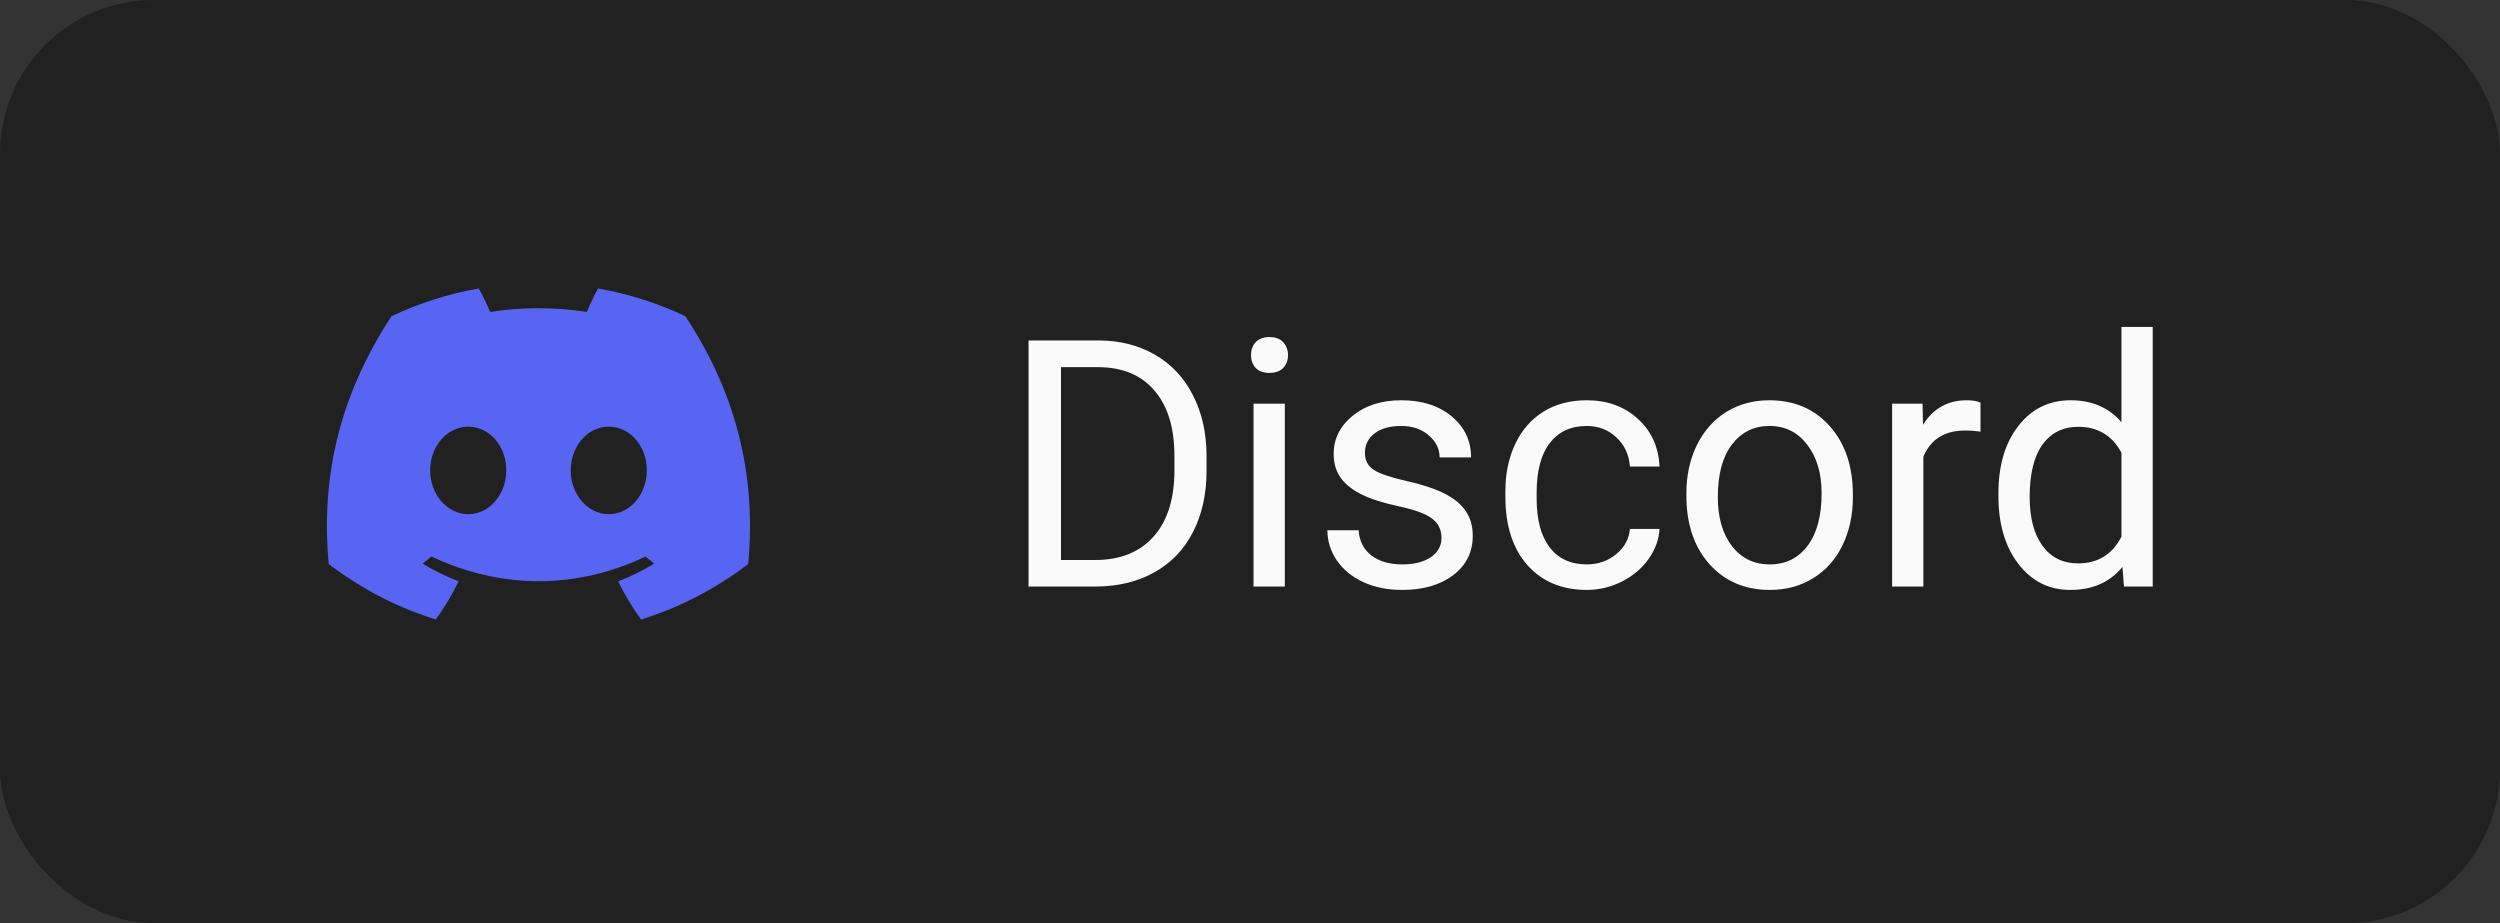
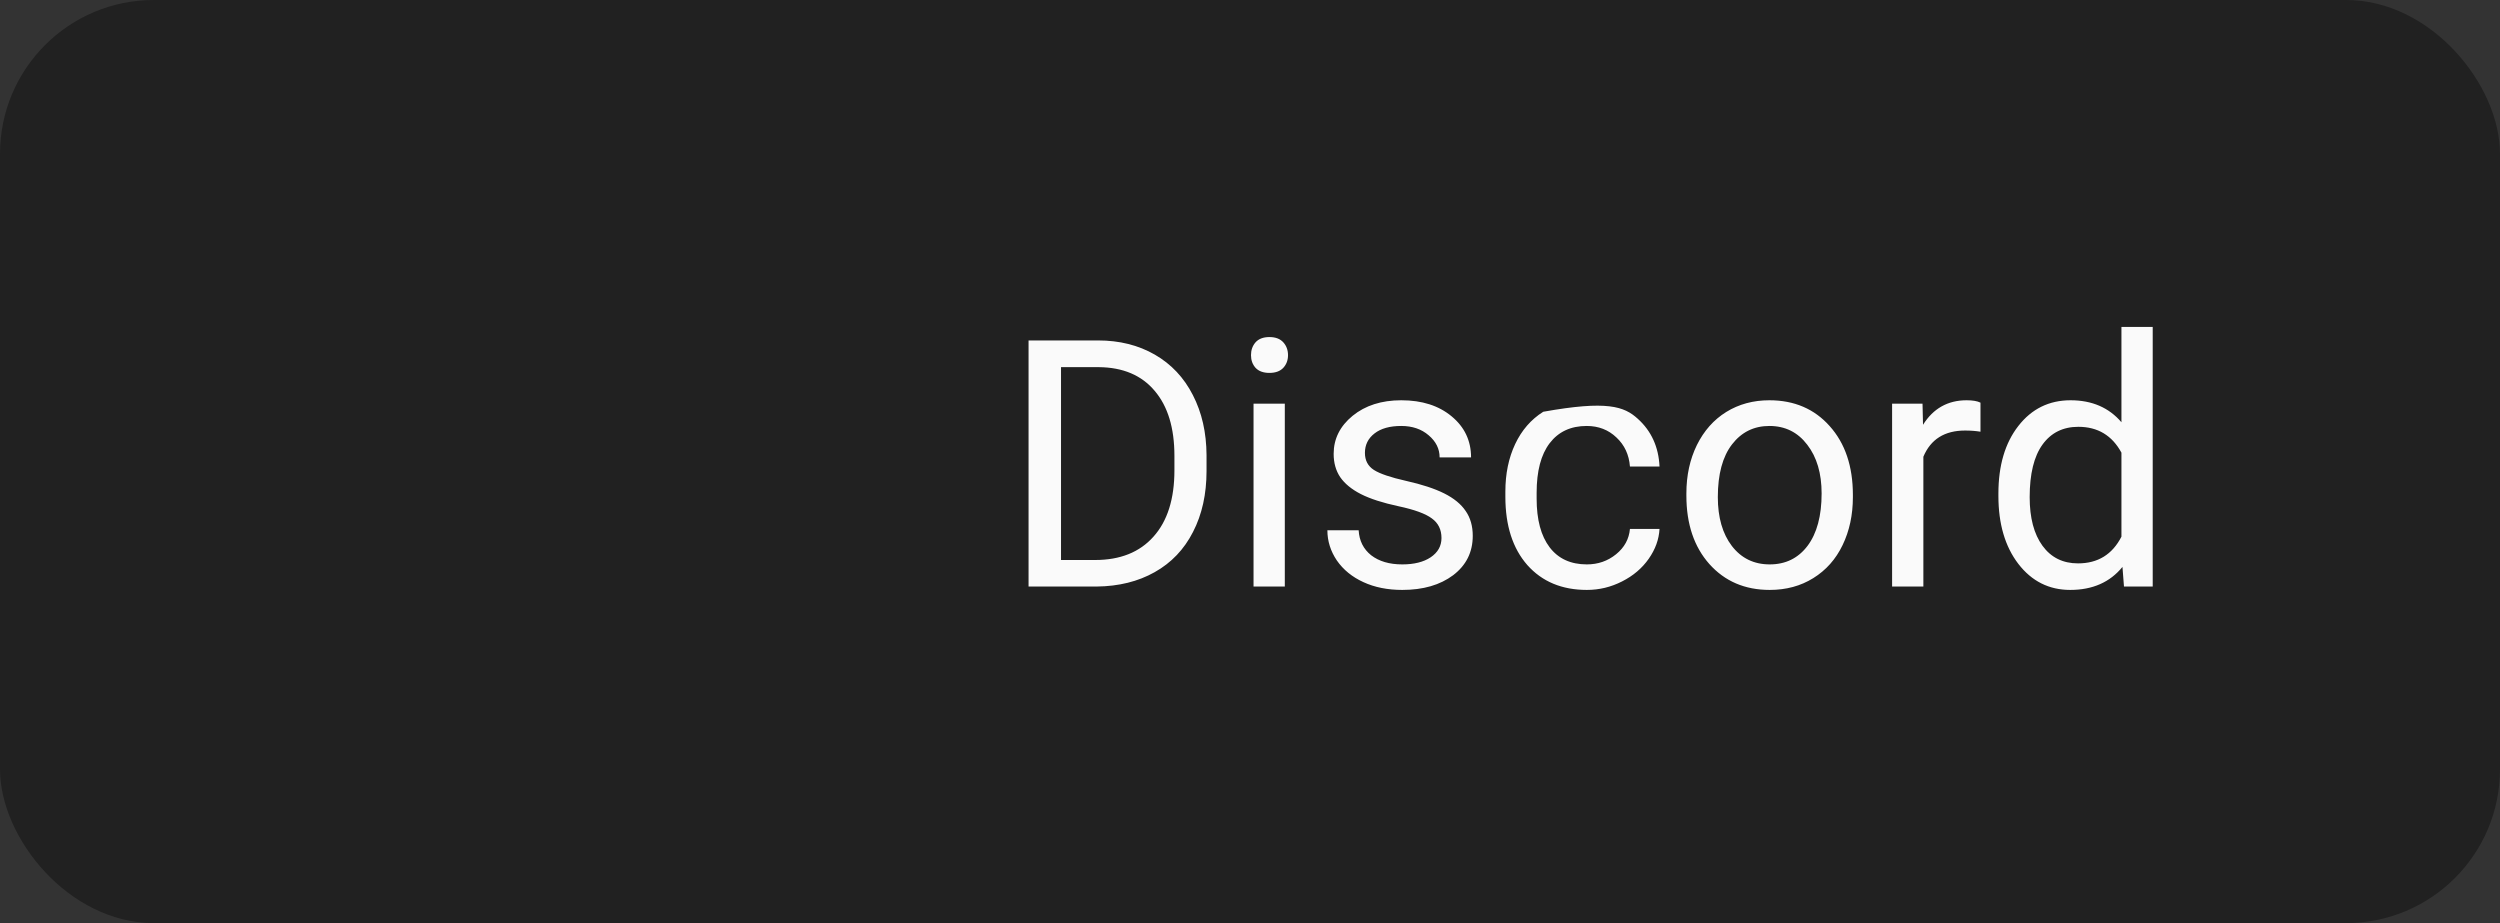
<svg xmlns="http://www.w3.org/2000/svg" width="130" height="48" viewBox="0 0 130 48" fill="none">
  <rect x="0" y="0" width="130" height="48" fill="#333333" stroke="none" />
  <rect width="130" height="48" rx="8" fill="#212121" />
-   <path d="M35.636 16.442C34.193 15.759 32.667 15.275 31.097 15C30.902 15.357 30.673 15.838 30.516 16.22C28.824 15.963 27.147 15.963 25.486 16.22C25.328 15.838 25.095 15.357 24.897 15C23.326 15.275 21.799 15.761 20.355 16.445C17.483 20.834 16.704 25.113 17.093 29.332C18.999 30.77 20.845 31.644 22.66 32.216C23.111 31.588 23.51 30.924 23.852 30.23C23.201 29.98 22.572 29.671 21.975 29.307C22.132 29.189 22.285 29.066 22.435 28.939C26.055 30.65 29.988 30.65 33.565 28.939C33.715 29.065 33.868 29.188 34.025 29.307C33.427 29.671 32.797 29.981 32.144 30.232C32.489 30.929 32.887 31.594 33.336 32.217C35.153 31.646 37.001 30.772 38.907 29.332C39.363 24.441 38.126 20.201 35.636 16.442V16.442ZM24.345 26.737C23.259 26.737 22.368 25.712 22.368 24.463C22.368 23.214 23.24 22.186 24.345 22.186C25.451 22.186 26.342 23.212 26.323 24.463C26.325 25.712 25.451 26.737 24.345 26.737ZM31.654 26.737C30.568 26.737 29.677 25.712 29.677 24.463C29.677 23.214 30.549 22.186 31.654 22.186C32.76 22.186 33.651 23.212 33.632 24.463C33.632 25.712 32.76 26.737 31.654 26.737Z" fill="#5865F2" />
-   <path d="M53.485 30.5V17.703H57.098C58.211 17.703 59.195 17.949 60.051 18.441C60.906 18.934 61.565 19.634 62.028 20.542C62.497 21.45 62.734 22.493 62.74 23.671V24.488C62.74 25.695 62.506 26.753 62.037 27.661C61.574 28.569 60.909 29.267 60.042 29.753C59.181 30.239 58.176 30.488 57.027 30.5H53.485ZM55.173 19.092V29.12H56.948C58.249 29.12 59.26 28.716 59.98 27.907C60.707 27.099 61.07 25.947 61.07 24.453V23.706C61.07 22.253 60.727 21.125 60.042 20.322C59.362 19.514 58.395 19.104 57.142 19.092H55.173ZM66.81 30.5H65.184V20.99H66.81V30.5ZM65.052 18.468C65.052 18.204 65.131 17.981 65.289 17.8C65.453 17.618 65.693 17.527 66.01 17.527C66.326 17.527 66.566 17.618 66.731 17.8C66.894 17.981 66.977 18.204 66.977 18.468C66.977 18.731 66.894 18.951 66.731 19.127C66.566 19.303 66.326 19.391 66.01 19.391C65.693 19.391 65.453 19.303 65.289 19.127C65.131 18.951 65.052 18.731 65.052 18.468ZM74.957 27.977C74.957 27.538 74.79 27.198 74.456 26.958C74.128 26.712 73.551 26.501 72.725 26.325C71.904 26.149 71.251 25.939 70.765 25.692C70.284 25.446 69.927 25.153 69.692 24.814C69.464 24.474 69.35 24.069 69.35 23.601C69.35 22.821 69.678 22.162 70.334 21.623C70.996 21.084 71.84 20.814 72.865 20.814C73.943 20.814 74.816 21.093 75.484 21.649C76.158 22.206 76.495 22.918 76.495 23.785H74.86C74.86 23.34 74.67 22.956 74.289 22.634C73.914 22.311 73.439 22.15 72.865 22.15C72.273 22.15 71.811 22.279 71.477 22.537C71.143 22.795 70.976 23.132 70.976 23.548C70.976 23.94 71.131 24.236 71.441 24.436C71.752 24.635 72.311 24.825 73.12 25.007C73.935 25.189 74.594 25.405 75.098 25.657C75.602 25.909 75.974 26.214 76.214 26.571C76.46 26.923 76.583 27.354 76.583 27.863C76.583 28.713 76.243 29.395 75.564 29.911C74.884 30.421 74.002 30.676 72.918 30.676C72.156 30.676 71.482 30.541 70.897 30.271C70.311 30.002 69.851 29.627 69.517 29.146C69.189 28.66 69.024 28.136 69.024 27.573H70.65C70.68 28.118 70.897 28.552 71.301 28.874C71.711 29.19 72.25 29.349 72.918 29.349C73.533 29.349 74.025 29.226 74.394 28.98C74.769 28.727 74.957 28.394 74.957 27.977ZM82.516 29.349C83.096 29.349 83.603 29.173 84.036 28.821C84.47 28.47 84.71 28.03 84.757 27.503H86.295C86.266 28.048 86.078 28.566 85.732 29.059C85.387 29.551 84.924 29.943 84.344 30.236C83.769 30.529 83.16 30.676 82.516 30.676C81.221 30.676 80.189 30.245 79.422 29.384C78.66 28.517 78.279 27.333 78.279 25.833V25.561C78.279 24.635 78.449 23.811 78.789 23.091C79.129 22.37 79.615 21.811 80.248 21.412C80.887 21.014 81.64 20.814 82.507 20.814C83.573 20.814 84.458 21.134 85.161 21.773C85.87 22.411 86.248 23.24 86.295 24.26H84.757C84.71 23.645 84.476 23.141 84.054 22.748C83.638 22.35 83.122 22.15 82.507 22.15C81.681 22.15 81.039 22.449 80.582 23.047C80.131 23.639 79.905 24.497 79.905 25.622V25.93C79.905 27.025 80.131 27.869 80.582 28.461C81.033 29.053 81.678 29.349 82.516 29.349ZM87.692 25.657C87.692 24.726 87.874 23.888 88.237 23.144C88.606 22.399 89.116 21.825 89.767 21.421C90.423 21.017 91.17 20.814 92.008 20.814C93.303 20.814 94.349 21.263 95.145 22.159C95.948 23.056 96.35 24.248 96.35 25.736V25.851C96.35 26.776 96.171 27.608 95.814 28.347C95.462 29.079 94.955 29.65 94.293 30.061C93.637 30.471 92.881 30.676 92.025 30.676C90.736 30.676 89.69 30.227 88.888 29.331C88.091 28.435 87.692 27.248 87.692 25.771V25.657ZM89.327 25.851C89.327 26.905 89.57 27.752 90.057 28.391C90.549 29.029 91.205 29.349 92.025 29.349C92.852 29.349 93.508 29.026 93.994 28.382C94.481 27.731 94.724 26.823 94.724 25.657C94.724 24.614 94.475 23.77 93.977 23.126C93.484 22.476 92.828 22.15 92.008 22.15C91.205 22.15 90.558 22.47 90.065 23.108C89.573 23.747 89.327 24.661 89.327 25.851ZM102.985 22.449C102.739 22.408 102.473 22.388 102.186 22.388C101.119 22.388 100.396 22.842 100.015 23.75V30.5H98.389V20.99H99.971L99.997 22.089C100.53 21.239 101.286 20.814 102.265 20.814C102.581 20.814 102.821 20.855 102.985 20.938V22.449ZM103.917 25.666C103.917 24.207 104.263 23.035 104.954 22.15C105.646 21.26 106.551 20.814 107.67 20.814C108.783 20.814 109.665 21.195 110.315 21.957V17H111.941V30.5H110.447L110.368 29.48C109.718 30.277 108.812 30.676 107.652 30.676C106.551 30.676 105.651 30.225 104.954 29.322C104.263 28.42 103.917 27.242 103.917 25.789V25.666ZM105.543 25.851C105.543 26.929 105.766 27.773 106.211 28.382C106.656 28.991 107.271 29.296 108.057 29.296C109.088 29.296 109.841 28.833 110.315 27.907V23.539C109.829 22.643 109.082 22.194 108.074 22.194C107.277 22.194 106.656 22.502 106.211 23.117C105.766 23.732 105.543 24.644 105.543 25.851Z" fill="#FAFAFA" />
+   <path d="M53.485 30.5V17.703H57.098C58.211 17.703 59.195 17.949 60.051 18.441C60.906 18.934 61.565 19.634 62.028 20.542C62.497 21.45 62.734 22.493 62.74 23.671V24.488C62.74 25.695 62.506 26.753 62.037 27.661C61.574 28.569 60.909 29.267 60.042 29.753C59.181 30.239 58.176 30.488 57.027 30.5H53.485ZM55.173 19.092V29.12H56.948C58.249 29.12 59.26 28.716 59.98 27.907C60.707 27.099 61.07 25.947 61.07 24.453V23.706C61.07 22.253 60.727 21.125 60.042 20.322C59.362 19.514 58.395 19.104 57.142 19.092H55.173ZM66.81 30.5H65.184V20.99H66.81V30.5ZM65.052 18.468C65.052 18.204 65.131 17.981 65.289 17.8C65.453 17.618 65.693 17.527 66.01 17.527C66.326 17.527 66.566 17.618 66.731 17.8C66.894 17.981 66.977 18.204 66.977 18.468C66.977 18.731 66.894 18.951 66.731 19.127C66.566 19.303 66.326 19.391 66.01 19.391C65.693 19.391 65.453 19.303 65.289 19.127C65.131 18.951 65.052 18.731 65.052 18.468ZM74.957 27.977C74.957 27.538 74.79 27.198 74.456 26.958C74.128 26.712 73.551 26.501 72.725 26.325C71.904 26.149 71.251 25.939 70.765 25.692C70.284 25.446 69.927 25.153 69.692 24.814C69.464 24.474 69.35 24.069 69.35 23.601C69.35 22.821 69.678 22.162 70.334 21.623C70.996 21.084 71.84 20.814 72.865 20.814C73.943 20.814 74.816 21.093 75.484 21.649C76.158 22.206 76.495 22.918 76.495 23.785H74.86C74.86 23.34 74.67 22.956 74.289 22.634C73.914 22.311 73.439 22.15 72.865 22.15C72.273 22.15 71.811 22.279 71.477 22.537C71.143 22.795 70.976 23.132 70.976 23.548C70.976 23.94 71.131 24.236 71.441 24.436C71.752 24.635 72.311 24.825 73.12 25.007C73.935 25.189 74.594 25.405 75.098 25.657C75.602 25.909 75.974 26.214 76.214 26.571C76.46 26.923 76.583 27.354 76.583 27.863C76.583 28.713 76.243 29.395 75.564 29.911C74.884 30.421 74.002 30.676 72.918 30.676C72.156 30.676 71.482 30.541 70.897 30.271C70.311 30.002 69.851 29.627 69.517 29.146C69.189 28.66 69.024 28.136 69.024 27.573H70.65C70.68 28.118 70.897 28.552 71.301 28.874C71.711 29.19 72.25 29.349 72.918 29.349C73.533 29.349 74.025 29.226 74.394 28.98C74.769 28.727 74.957 28.394 74.957 27.977ZM82.516 29.349C83.096 29.349 83.603 29.173 84.036 28.821C84.47 28.47 84.71 28.03 84.757 27.503H86.295C86.266 28.048 86.078 28.566 85.732 29.059C85.387 29.551 84.924 29.943 84.344 30.236C83.769 30.529 83.16 30.676 82.516 30.676C81.221 30.676 80.189 30.245 79.422 29.384C78.66 28.517 78.279 27.333 78.279 25.833V25.561C78.279 24.635 78.449 23.811 78.789 23.091C79.129 22.37 79.615 21.811 80.248 21.412C83.573 20.814 84.458 21.134 85.161 21.773C85.87 22.411 86.248 23.24 86.295 24.26H84.757C84.71 23.645 84.476 23.141 84.054 22.748C83.638 22.35 83.122 22.15 82.507 22.15C81.681 22.15 81.039 22.449 80.582 23.047C80.131 23.639 79.905 24.497 79.905 25.622V25.93C79.905 27.025 80.131 27.869 80.582 28.461C81.033 29.053 81.678 29.349 82.516 29.349ZM87.692 25.657C87.692 24.726 87.874 23.888 88.237 23.144C88.606 22.399 89.116 21.825 89.767 21.421C90.423 21.017 91.17 20.814 92.008 20.814C93.303 20.814 94.349 21.263 95.145 22.159C95.948 23.056 96.35 24.248 96.35 25.736V25.851C96.35 26.776 96.171 27.608 95.814 28.347C95.462 29.079 94.955 29.65 94.293 30.061C93.637 30.471 92.881 30.676 92.025 30.676C90.736 30.676 89.69 30.227 88.888 29.331C88.091 28.435 87.692 27.248 87.692 25.771V25.657ZM89.327 25.851C89.327 26.905 89.57 27.752 90.057 28.391C90.549 29.029 91.205 29.349 92.025 29.349C92.852 29.349 93.508 29.026 93.994 28.382C94.481 27.731 94.724 26.823 94.724 25.657C94.724 24.614 94.475 23.77 93.977 23.126C93.484 22.476 92.828 22.15 92.008 22.15C91.205 22.15 90.558 22.47 90.065 23.108C89.573 23.747 89.327 24.661 89.327 25.851ZM102.985 22.449C102.739 22.408 102.473 22.388 102.186 22.388C101.119 22.388 100.396 22.842 100.015 23.75V30.5H98.389V20.99H99.971L99.997 22.089C100.53 21.239 101.286 20.814 102.265 20.814C102.581 20.814 102.821 20.855 102.985 20.938V22.449ZM103.917 25.666C103.917 24.207 104.263 23.035 104.954 22.15C105.646 21.26 106.551 20.814 107.67 20.814C108.783 20.814 109.665 21.195 110.315 21.957V17H111.941V30.5H110.447L110.368 29.48C109.718 30.277 108.812 30.676 107.652 30.676C106.551 30.676 105.651 30.225 104.954 29.322C104.263 28.42 103.917 27.242 103.917 25.789V25.666ZM105.543 25.851C105.543 26.929 105.766 27.773 106.211 28.382C106.656 28.991 107.271 29.296 108.057 29.296C109.088 29.296 109.841 28.833 110.315 27.907V23.539C109.829 22.643 109.082 22.194 108.074 22.194C107.277 22.194 106.656 22.502 106.211 23.117C105.766 23.732 105.543 24.644 105.543 25.851Z" fill="#FAFAFA" />
</svg>